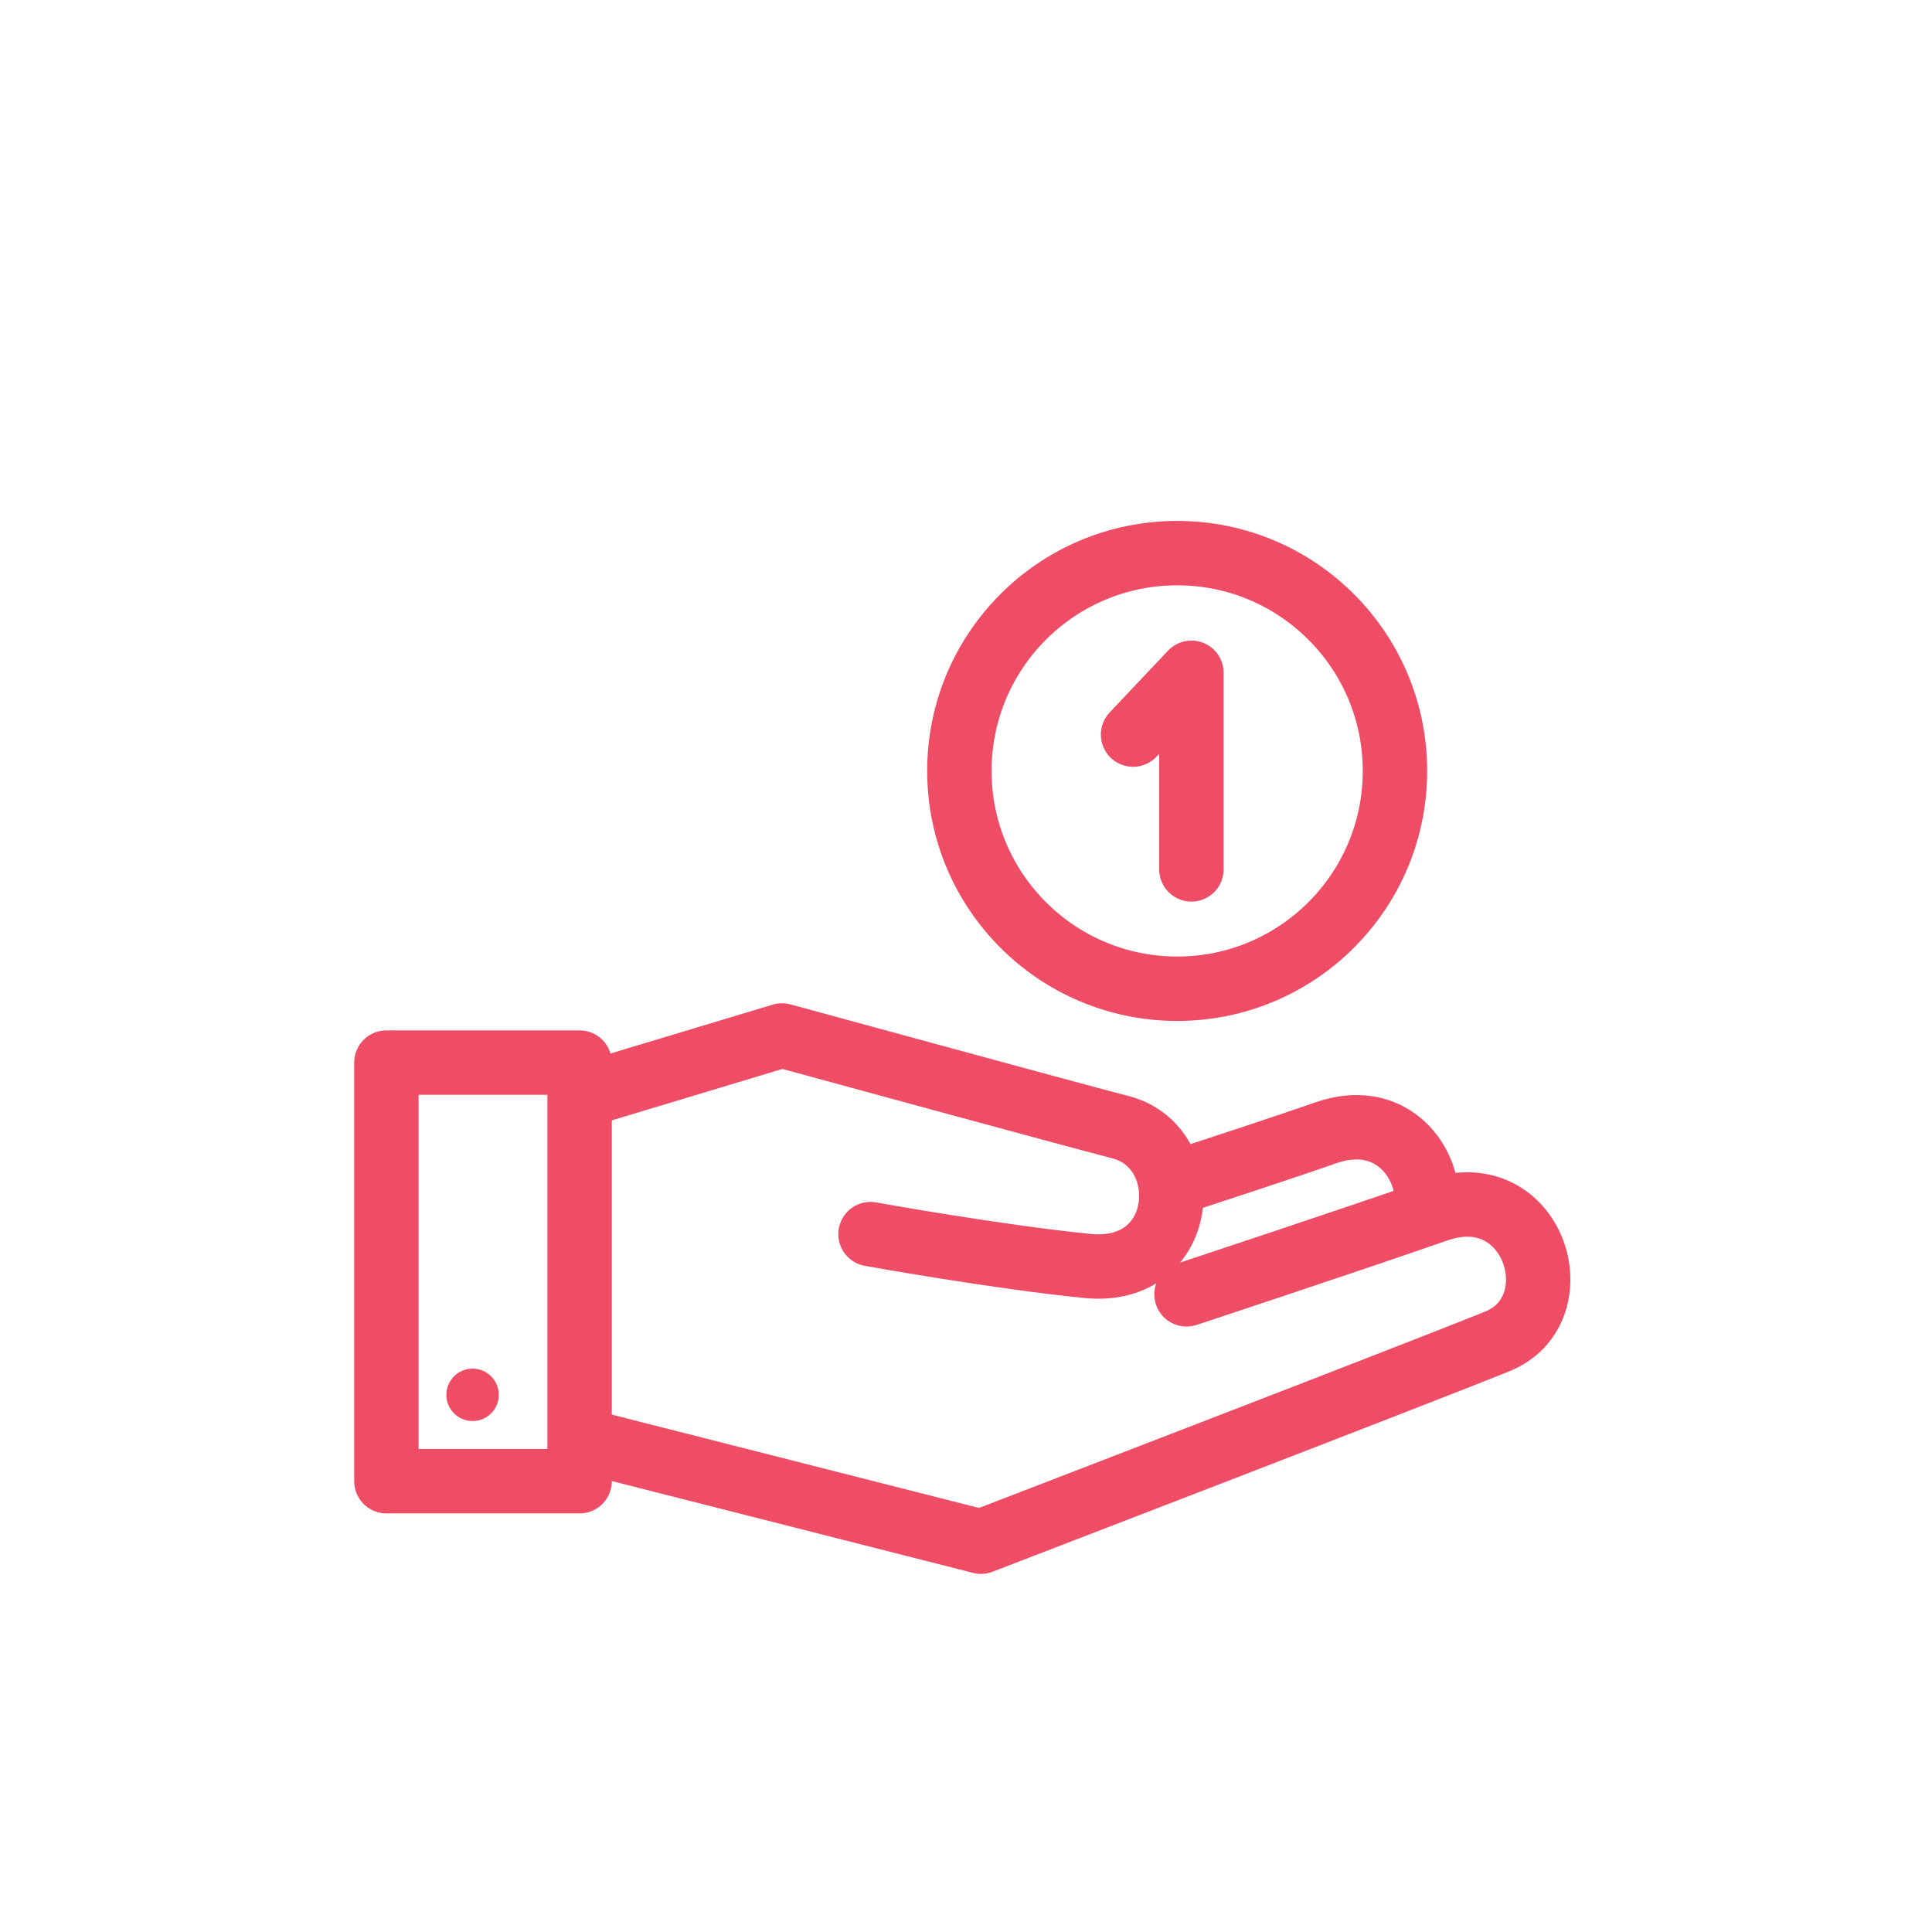
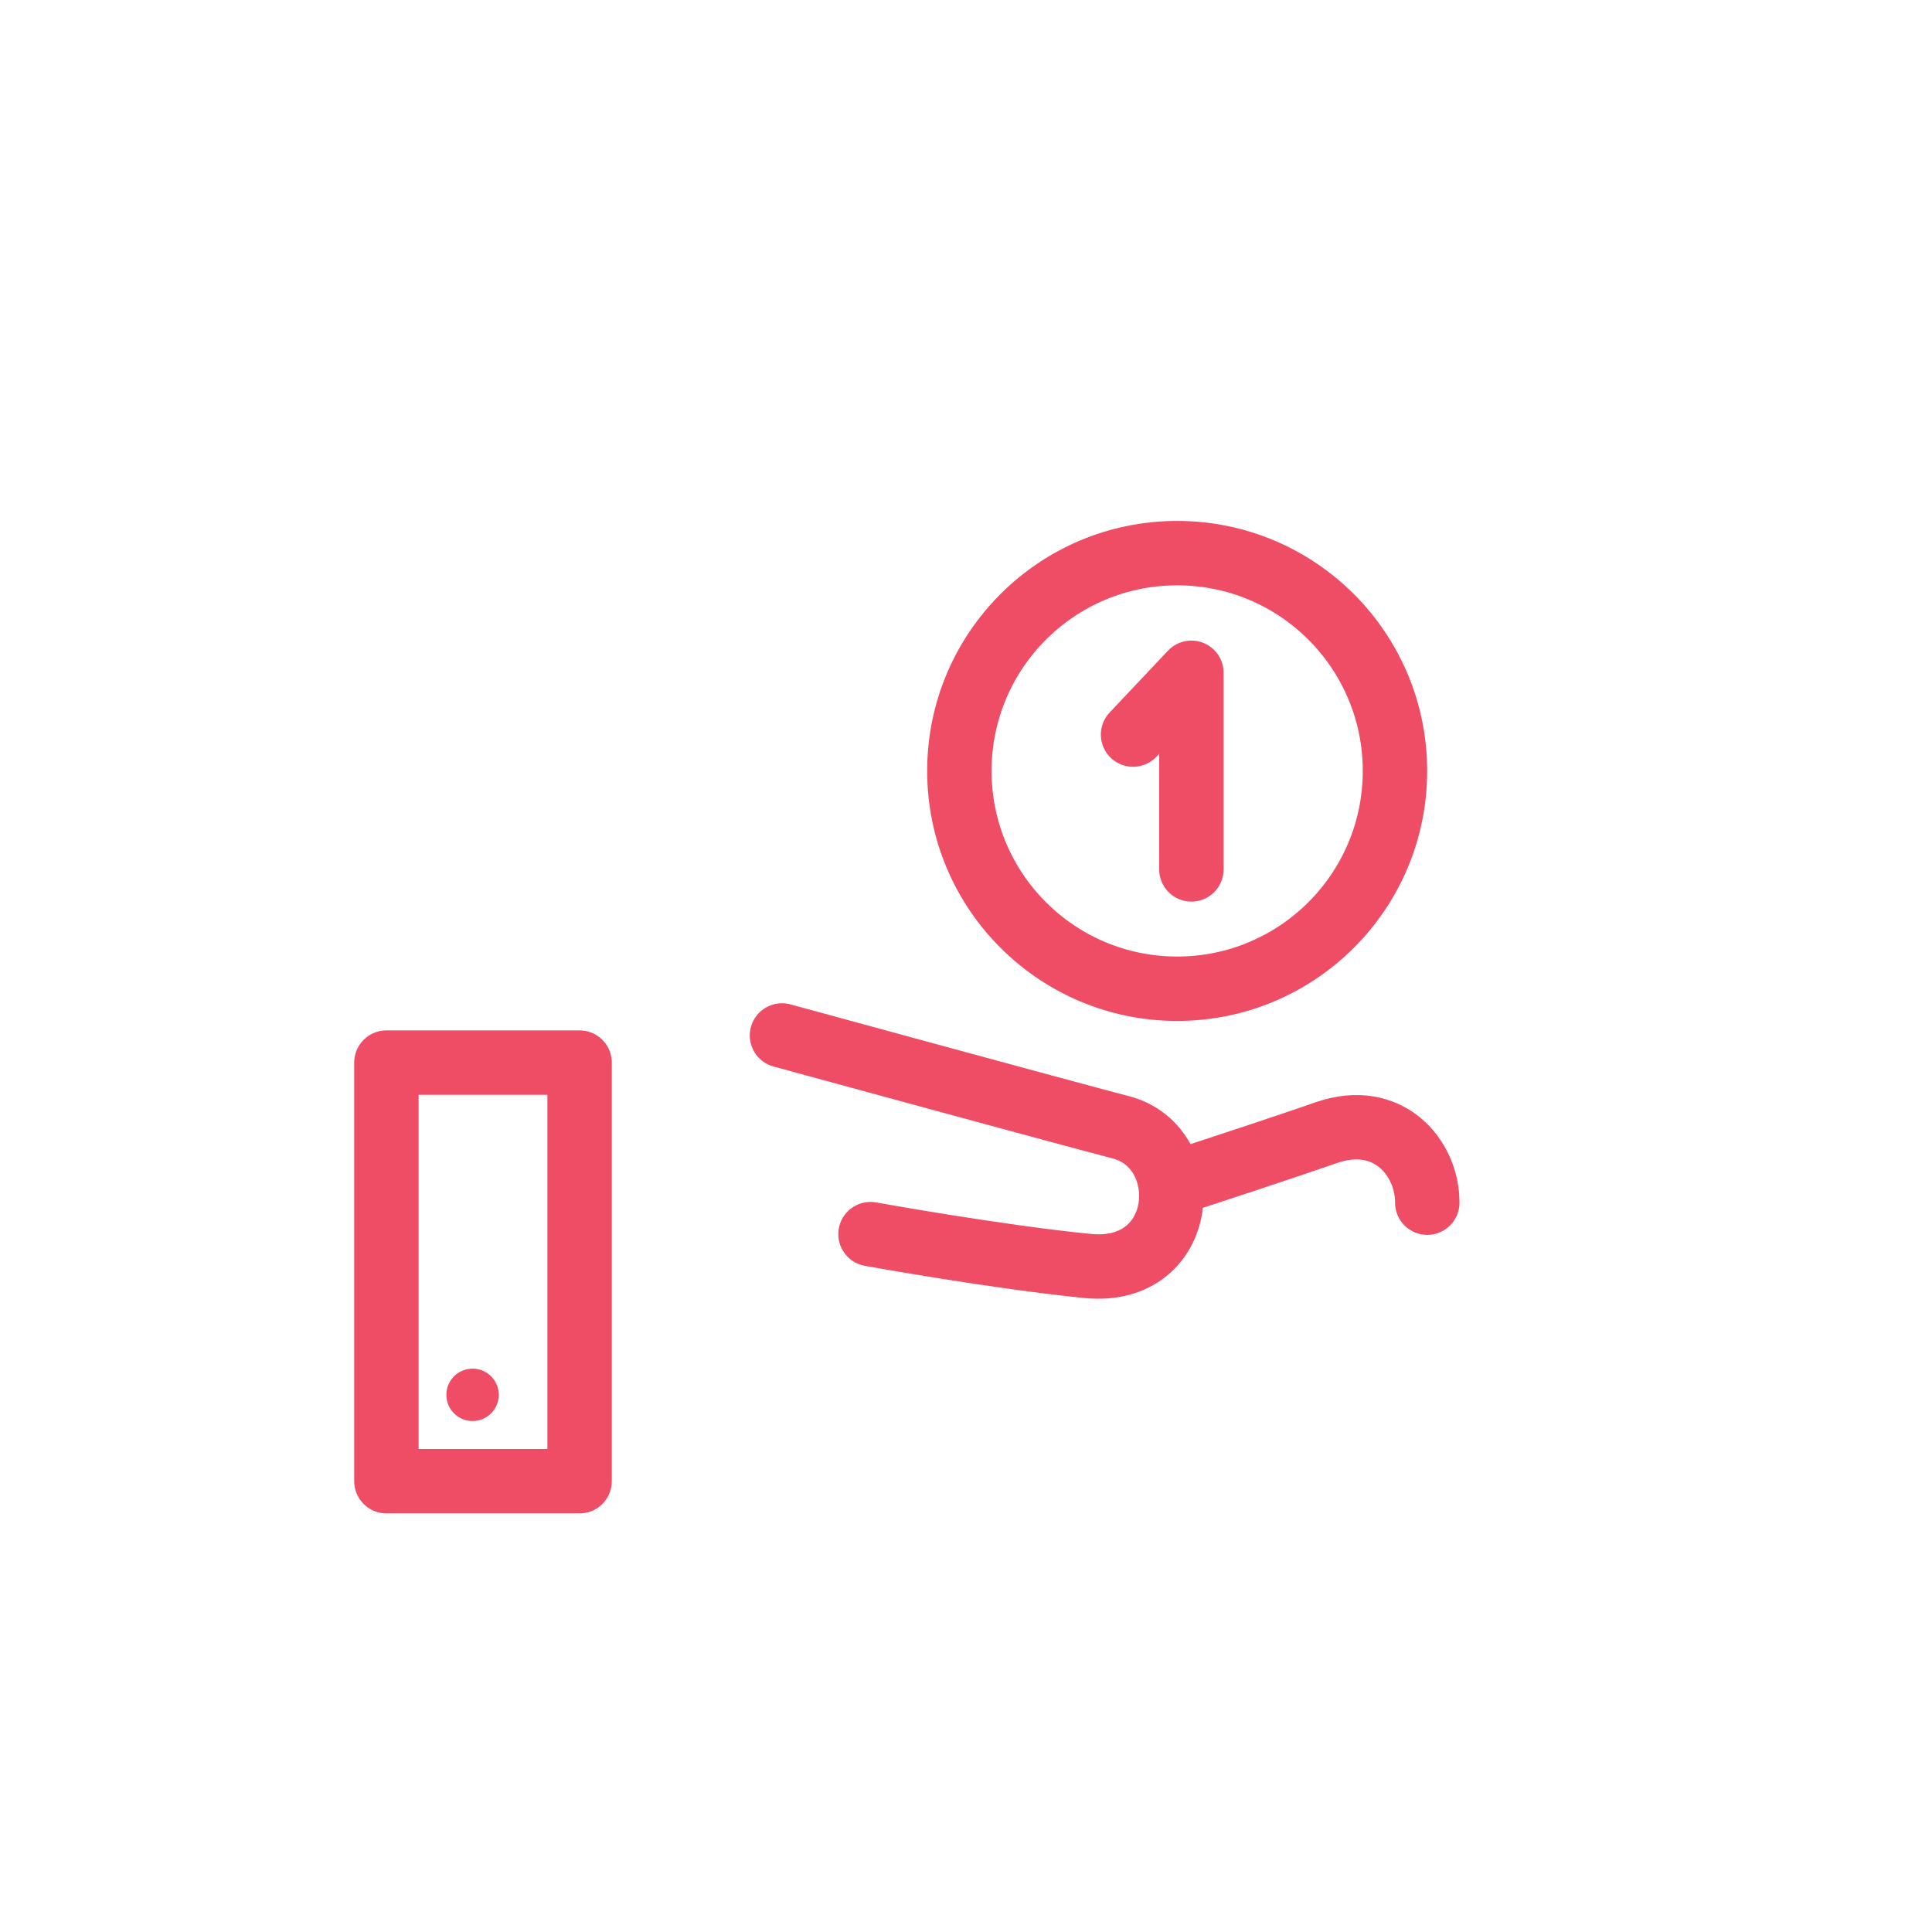
<svg xmlns="http://www.w3.org/2000/svg" version="1.1" x="0px" y="0px" width="60px" height="60px" viewBox="0 0 60 60" enable-background="new 0 0 60 60" xml:space="preserve">
  <g>
    <circle fill="none" stroke="#EF4D65" stroke-width="2" stroke-linecap="round" stroke-linejoin="round" stroke-miterlimit="10" cx="36.558" cy="23.942" r="6.764" />
    <polyline fill="none" stroke="#EF4D65" stroke-width="2" stroke-linecap="round" stroke-linejoin="round" stroke-miterlimit="10" points="35.188,22.813 37,20.894 37,27 " />
-     <path fill="none" stroke="#EF4D65" stroke-width="2" stroke-linecap="round" stroke-linejoin="round" stroke-miterlimit="10" d="M18.324,44.792l12.141,3.086c0,0,13.617-5.238,16.038-6.221c2.417-0.984,1.145-5.129-1.869-4.082c-3.014,1.046-7.786,2.622-7.786,2.622" />
-     <path fill="none" stroke="#EF4D65" stroke-width="2" stroke-linecap="round" stroke-linejoin="round" stroke-miterlimit="10" d="M27.034,38.327c0,0,3.905,0.707,6.739,0.989c3.132,0.31,3.387-3.692,1.039-4.305c-1.886-0.493-10.527-2.854-10.527-2.854l-5.96,1.796" />
+     <path fill="none" stroke="#EF4D65" stroke-width="2" stroke-linecap="round" stroke-linejoin="round" stroke-miterlimit="10" d="M27.034,38.327c0,0,3.905,0.707,6.739,0.989c3.132,0.31,3.387-3.692,1.039-4.305c-1.886-0.493-10.527-2.854-10.527-2.854" />
    <path fill="none" stroke="#EF4D65" stroke-width="2" stroke-linecap="round" stroke-linejoin="round" stroke-miterlimit="10" d="M44.325,37.35c0.006-1.393-1.21-2.844-3.137-2.174c-1.258,0.437-3.095,1.042-4.805,1.6" />
    <rect x="12" y="33" fill="none" stroke="#EF4D65" stroke-width="2" stroke-linecap="round" stroke-linejoin="round" stroke-miterlimit="10" width="6" height="13" />
    <circle fill="#EF4D65" cx="14.676" cy="43.318" r="0.814" />
  </g>
</svg>